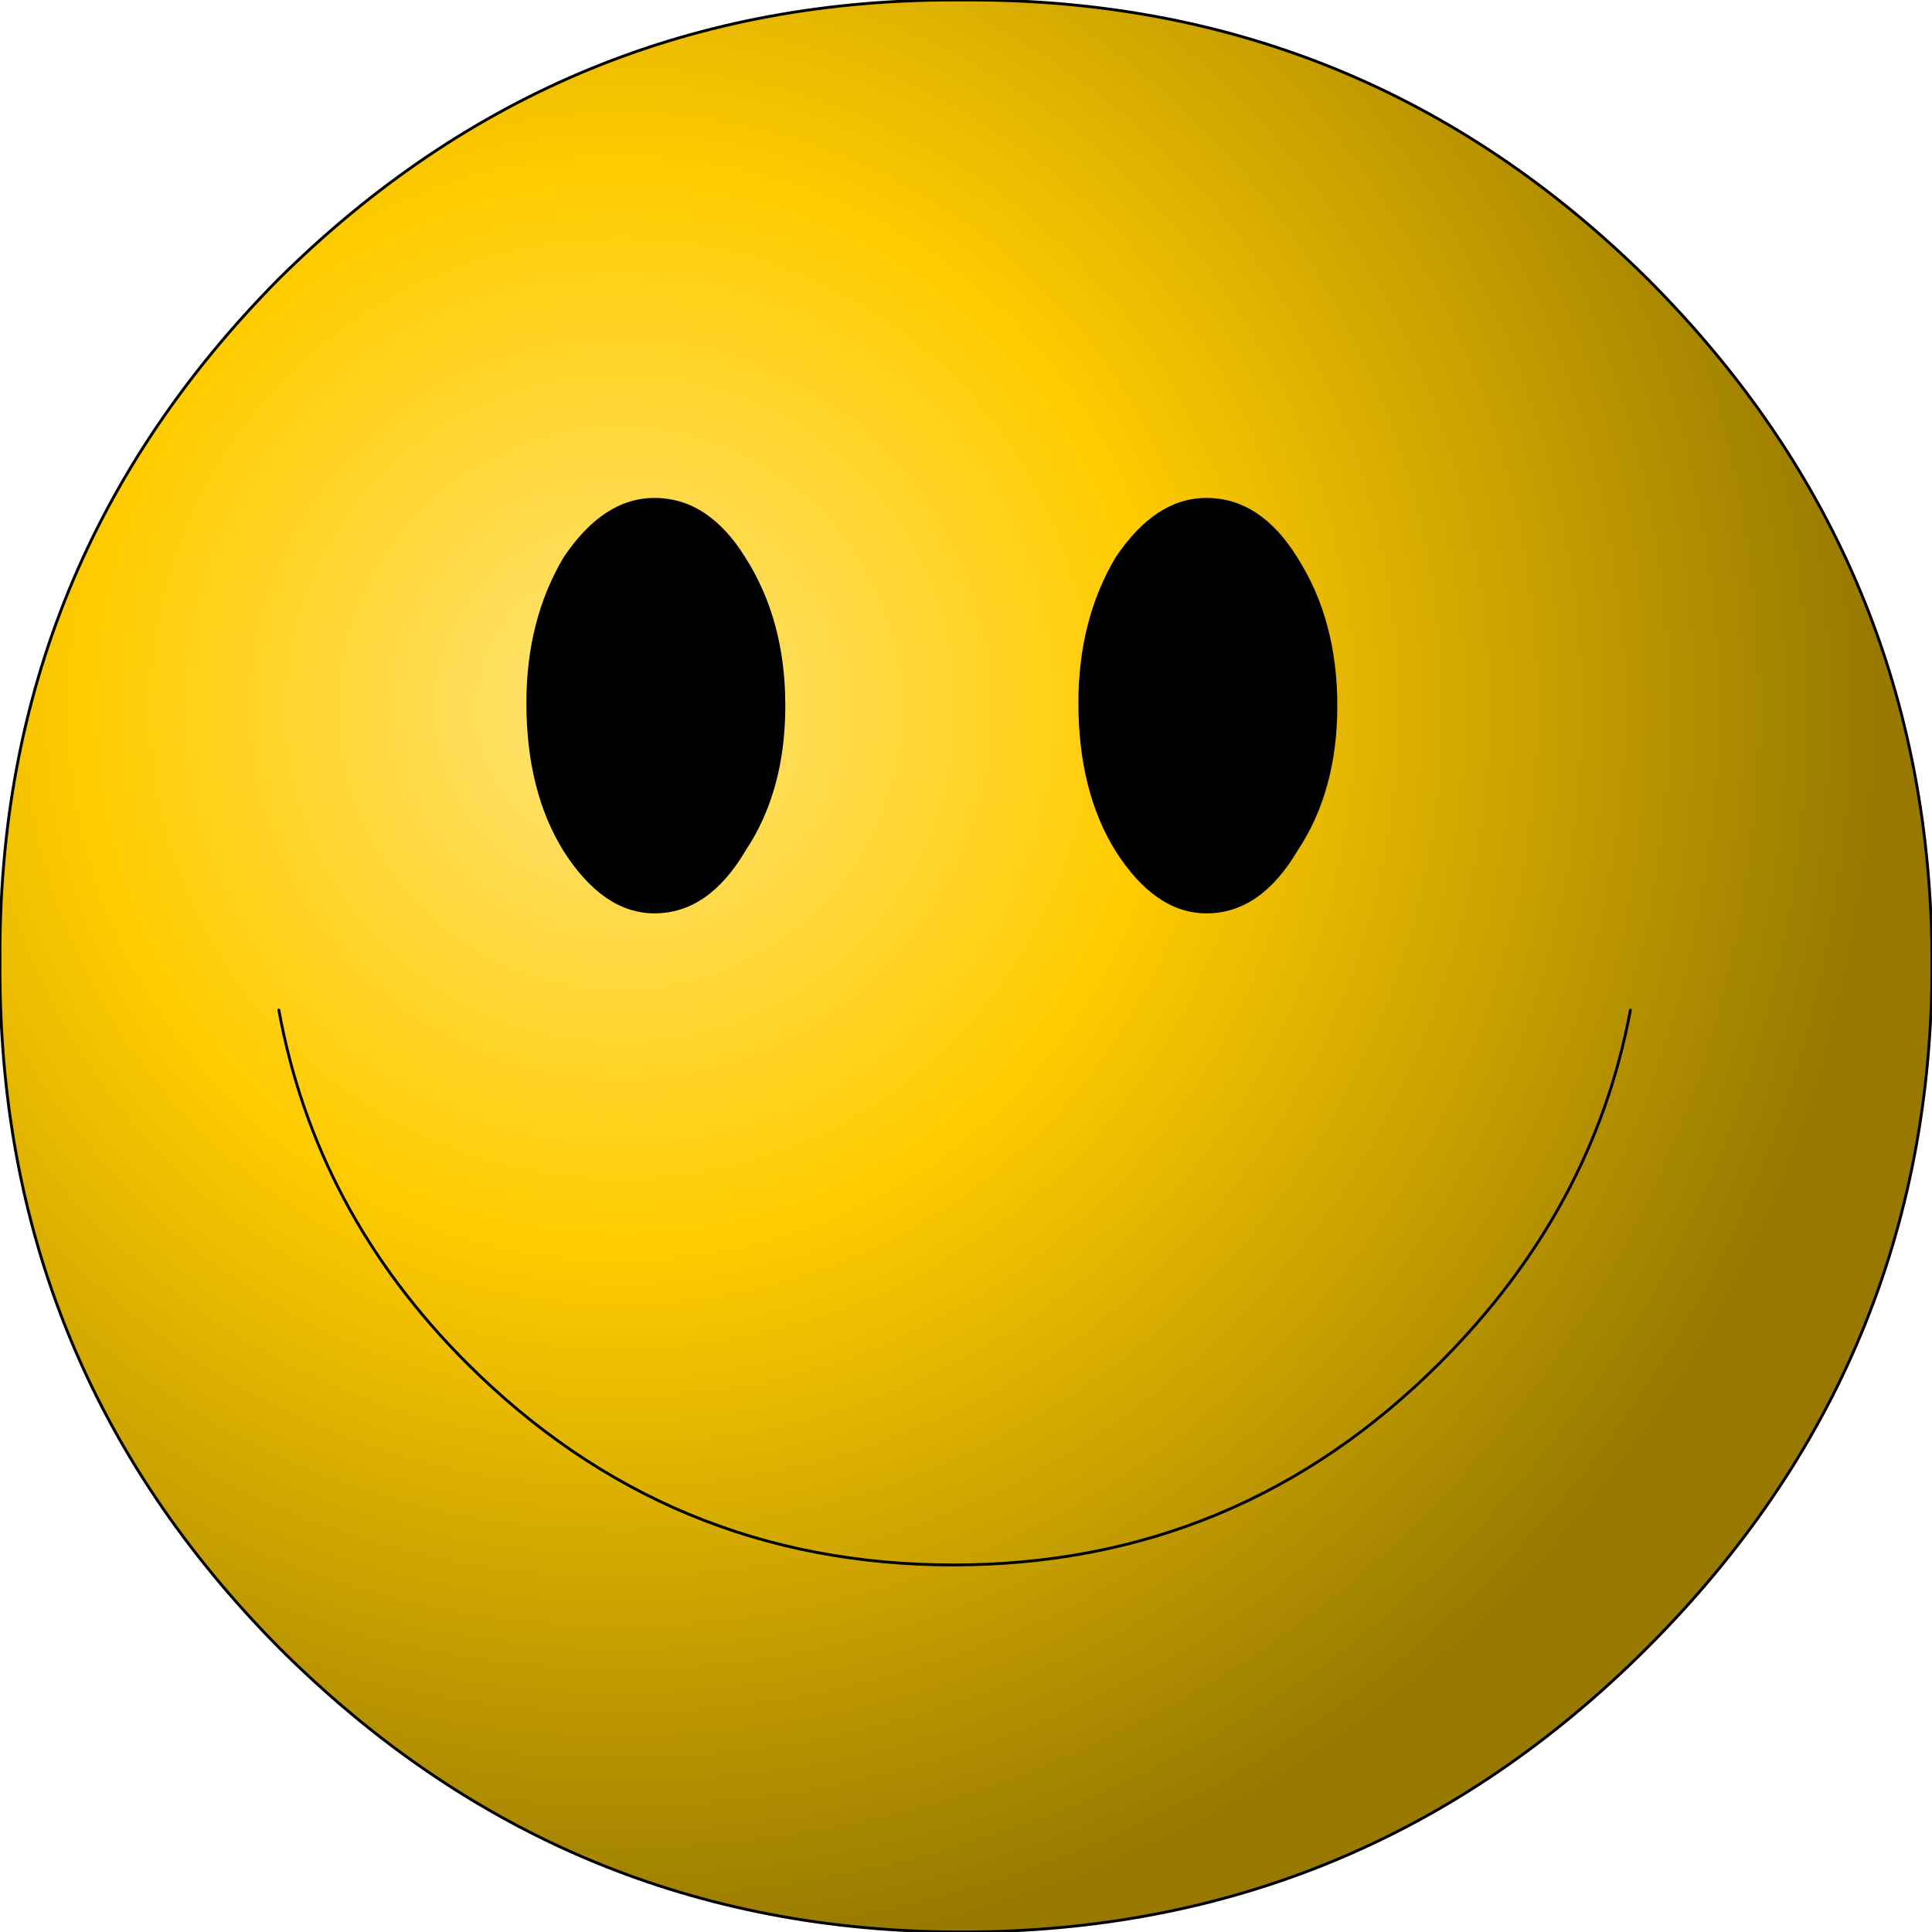
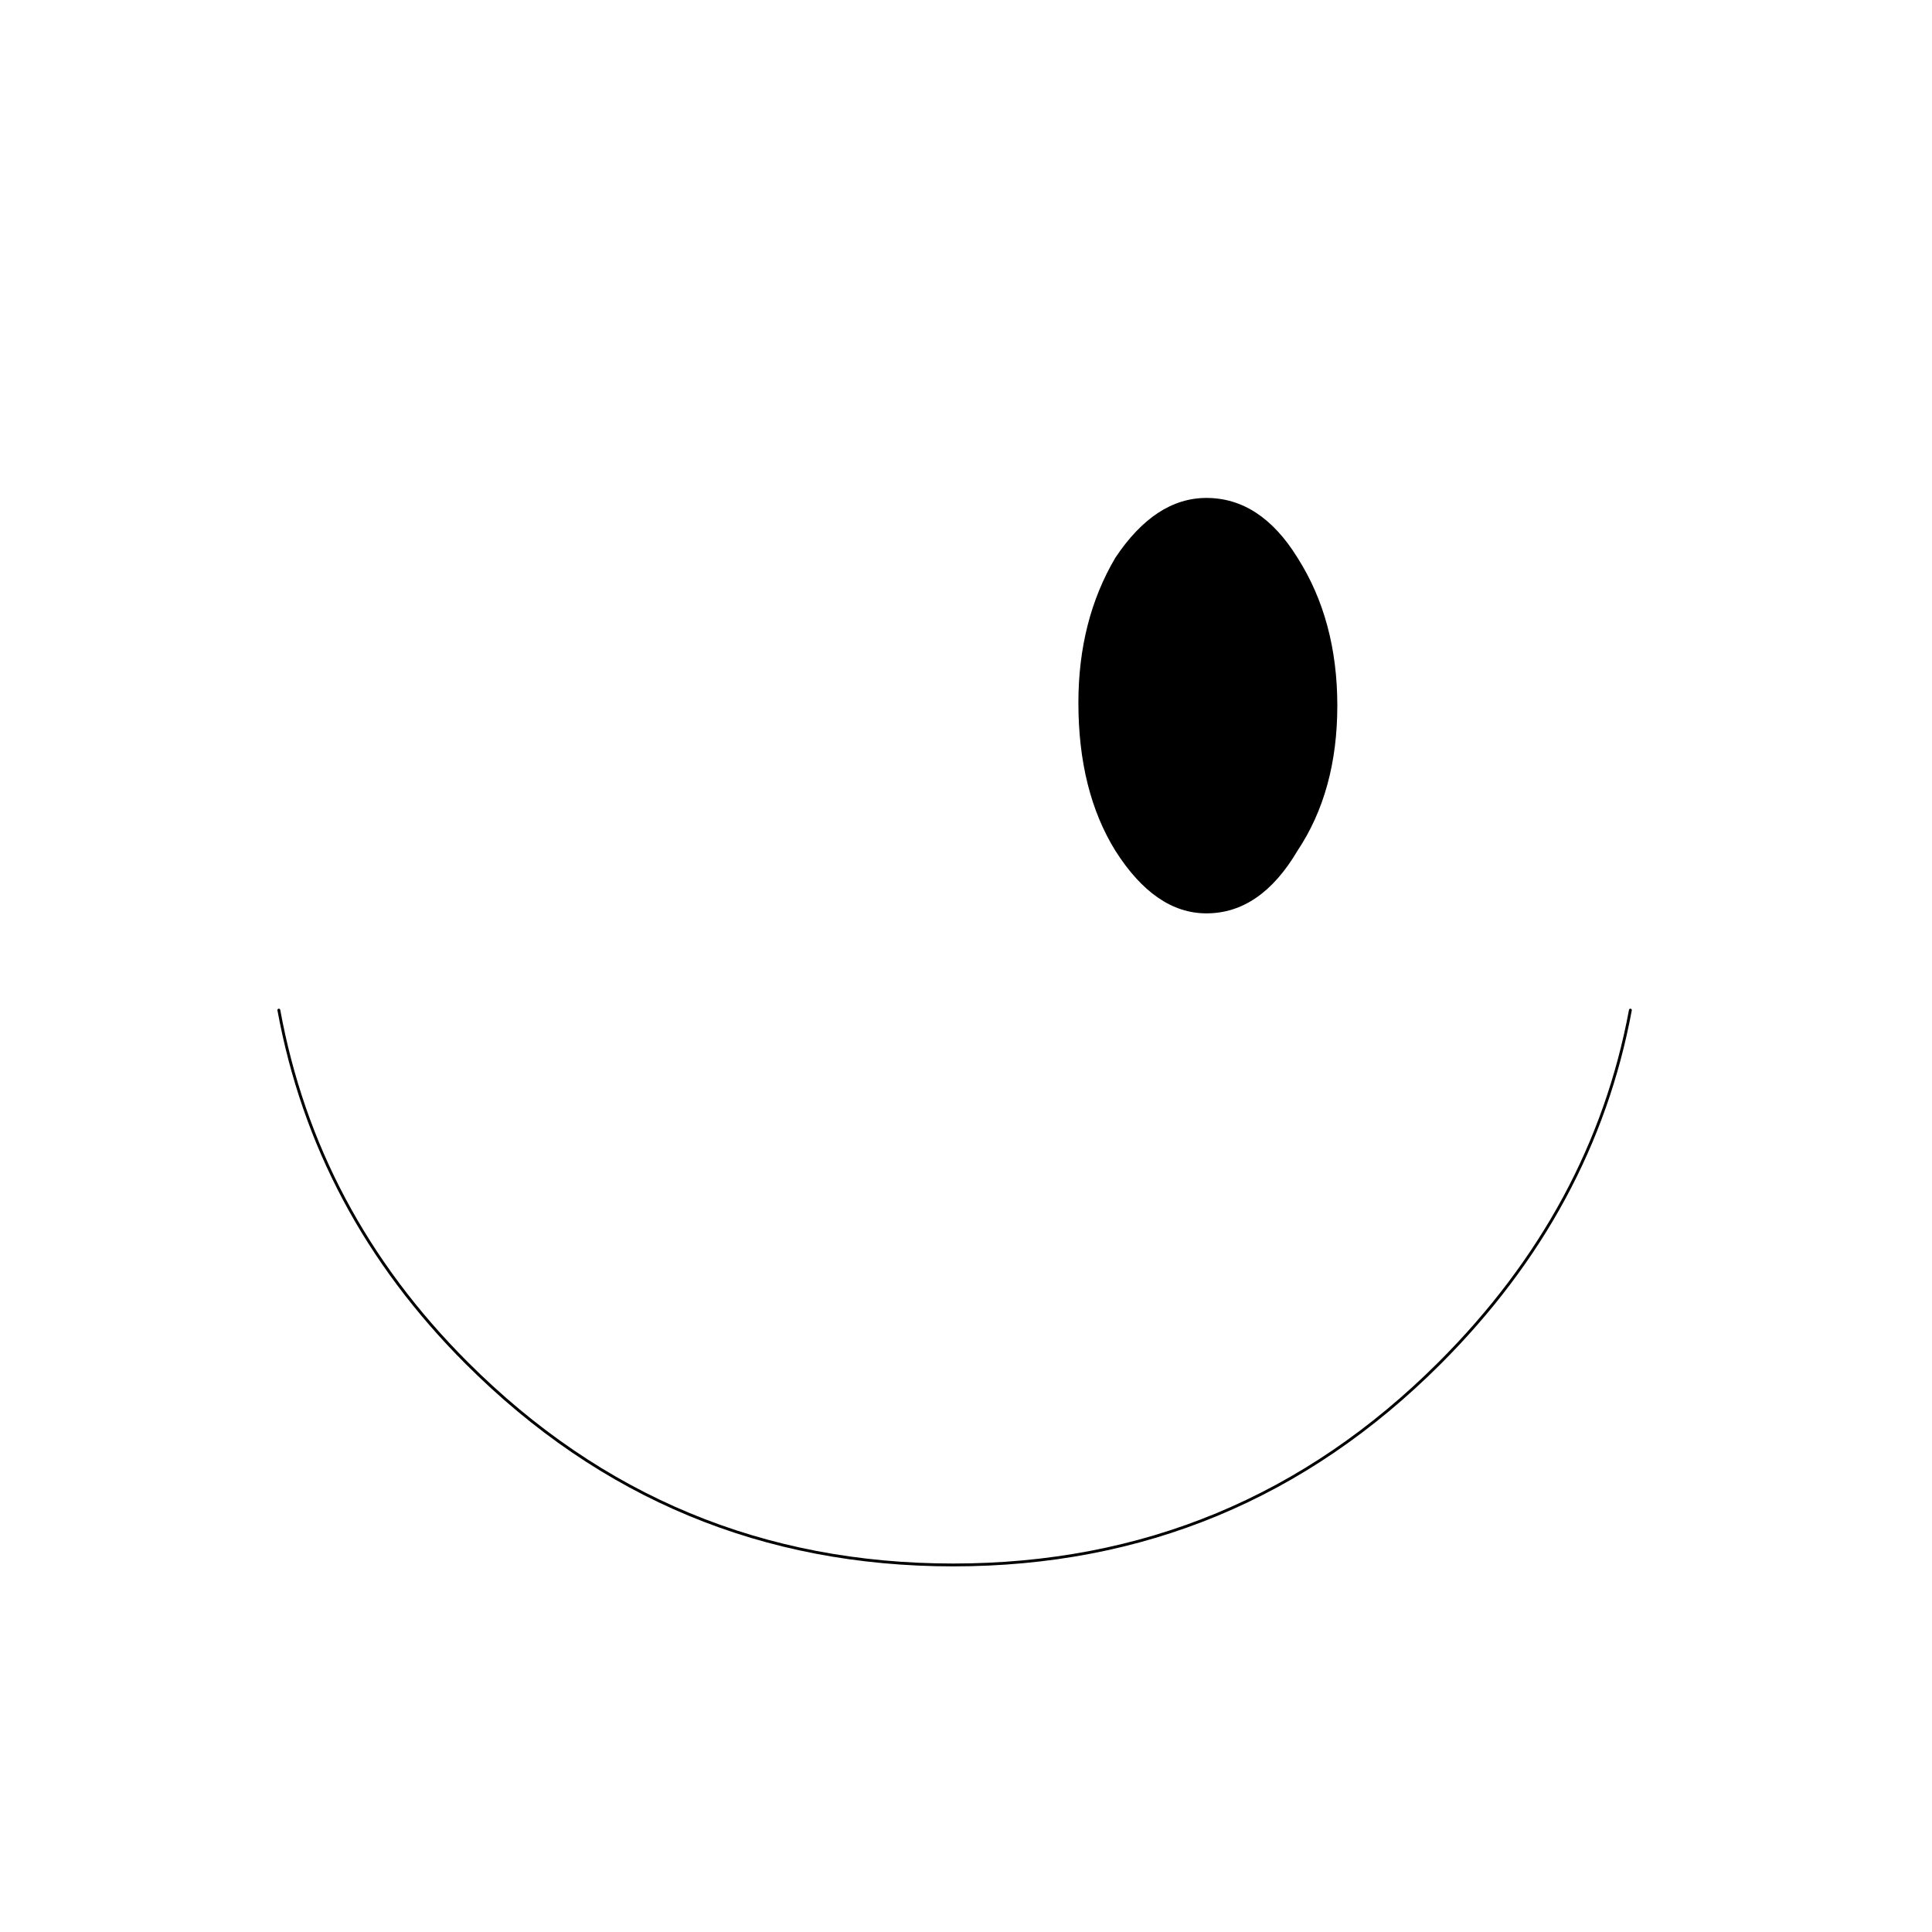
<svg xmlns="http://www.w3.org/2000/svg" height="33.95px" width="33.95px">
  <g transform="matrix(1.0, 0.0, 0.0, 1.0, 16.95, 17.0)">
-     <path d="M17.0 -0.05 Q17.0 6.95 12.0 11.95 7.0 16.95 -0.05 16.95 -7.05 16.95 -12.05 11.95 -17.0 6.95 -16.95 -0.1 -17.0 -7.1 -12.05 -12.1 -7.05 -17.05 -0.05 -17.0 7.0 -17.05 12.0 -12.1 17.0 -7.1 17.0 -0.05" fill="url(#gradient0)" fill-rule="evenodd" stroke="none" />
-     <path d="M17.0 -0.05 Q17.0 6.95 12.0 11.95 7.0 16.95 -0.05 16.95 -7.05 16.95 -12.05 11.95 -17.0 6.95 -16.95 -0.1 -17.0 -7.1 -12.05 -12.1 -7.05 -17.05 -0.05 -17.0 7.0 -17.05 12.0 -12.1 17.0 -7.1 17.0 -0.05 Z" fill="none" stroke="#000000" stroke-linecap="round" stroke-linejoin="round" stroke-width="0.05" />
    <path d="M11.7 0.75 Q11.05 4.25 8.35 6.95 4.8 10.5 -0.2 10.5 -5.2 10.5 -8.75 6.95 -11.4 4.3 -12.05 0.75" fill="none" stroke="#000000" stroke-linecap="round" stroke-linejoin="round" stroke-width="0.05" />
-     <path d="M-7.05 -2.05 Q-7.7 -3.1 -7.7 -4.65 -7.7 -6.1 -7.05 -7.2 -6.35 -8.25 -5.45 -8.25 -4.5 -8.25 -3.85 -7.2 -3.15 -6.1 -3.15 -4.6 -3.15 -3.1 -3.85 -2.05 -4.5 -0.95 -5.45 -0.95 -6.35 -0.95 -7.05 -2.05" fill="#000000" fill-rule="evenodd" stroke="none" />
    <path d="M2.65 -2.05 Q2.0 -3.1 2.0 -4.65 2.0 -6.1 2.65 -7.2 3.35 -8.25 4.25 -8.25 5.2 -8.25 5.85 -7.2 6.55 -6.1 6.55 -4.6 6.55 -3.1 5.85 -2.05 5.2 -0.95 4.25 -0.95 3.35 -0.95 2.65 -2.05" fill="#000000" fill-rule="evenodd" stroke="none" />
  </g>
  <defs>
    <radialGradient cx="0" cy="0" gradientTransform="matrix(0.027, 0.0, 0.0, 0.027, -6.05, -4.55)" gradientUnits="userSpaceOnUse" id="gradient0" r="819.2" spreadMethod="pad">
      <stop offset="0.0" stop-color="#ffe479" />
      <stop offset="0.427" stop-color="#ffcc00" />
      <stop offset="1.0" stop-color="#977900" />
    </radialGradient>
  </defs>
</svg>